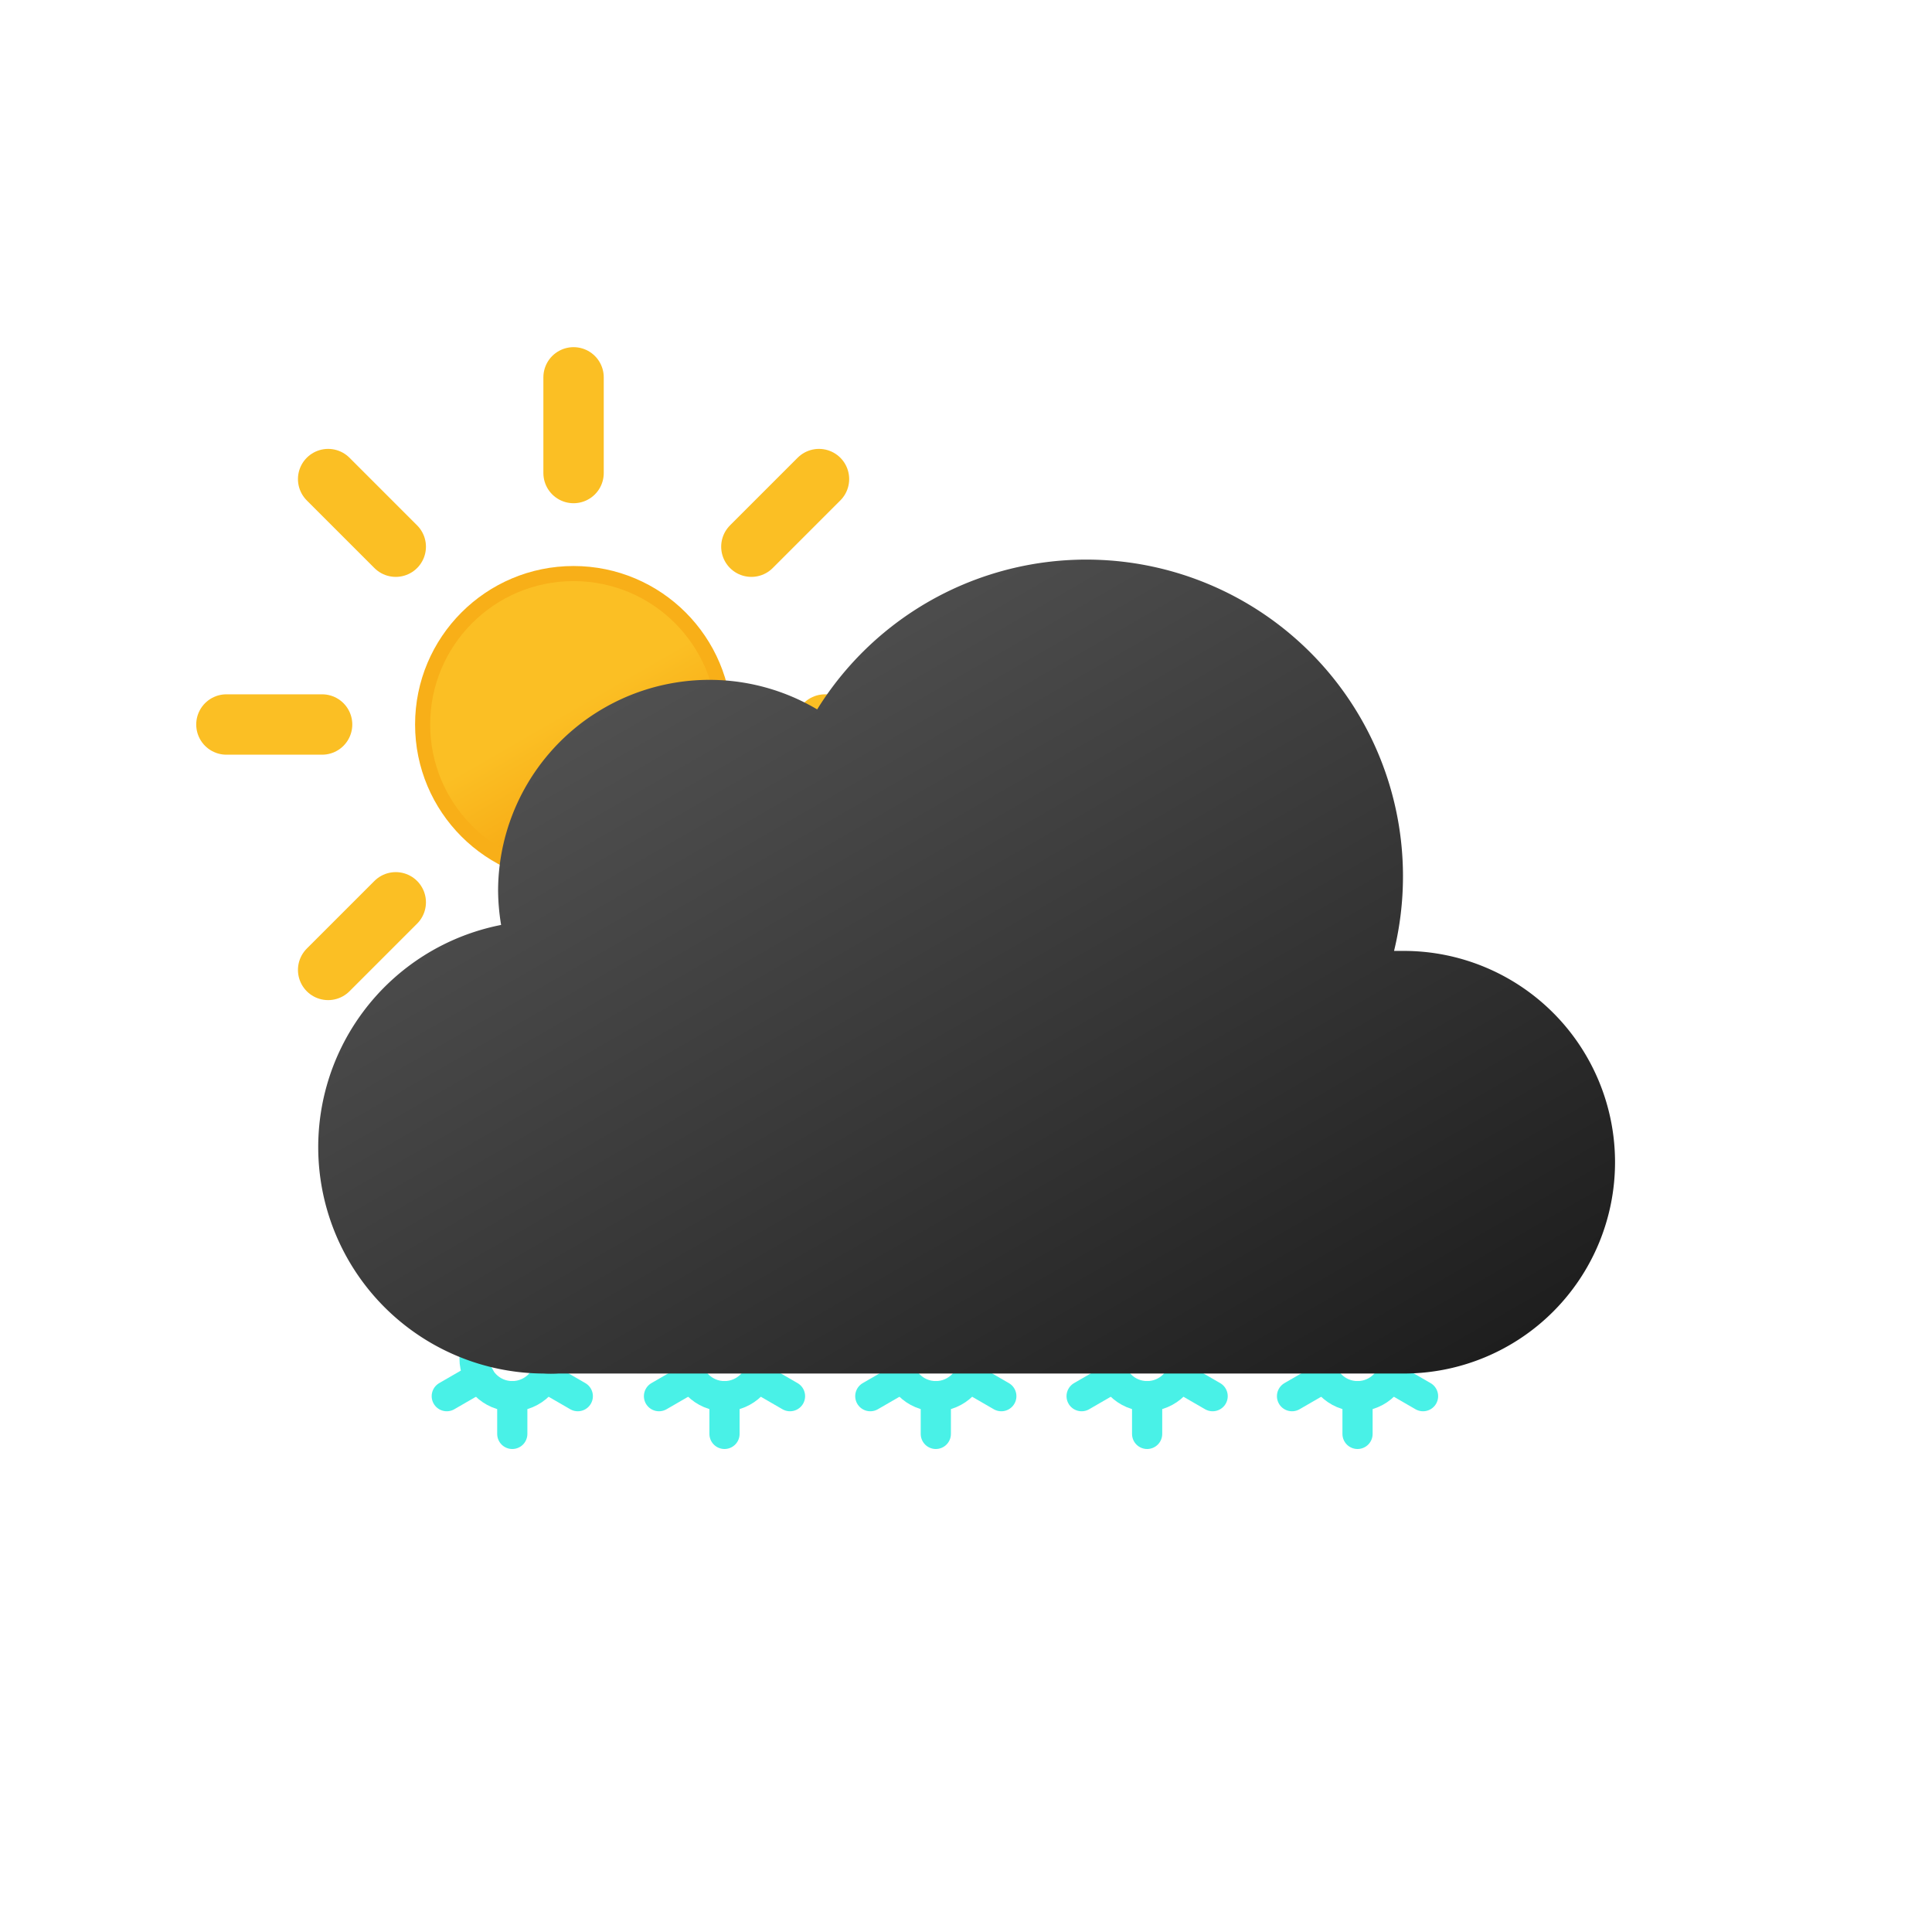
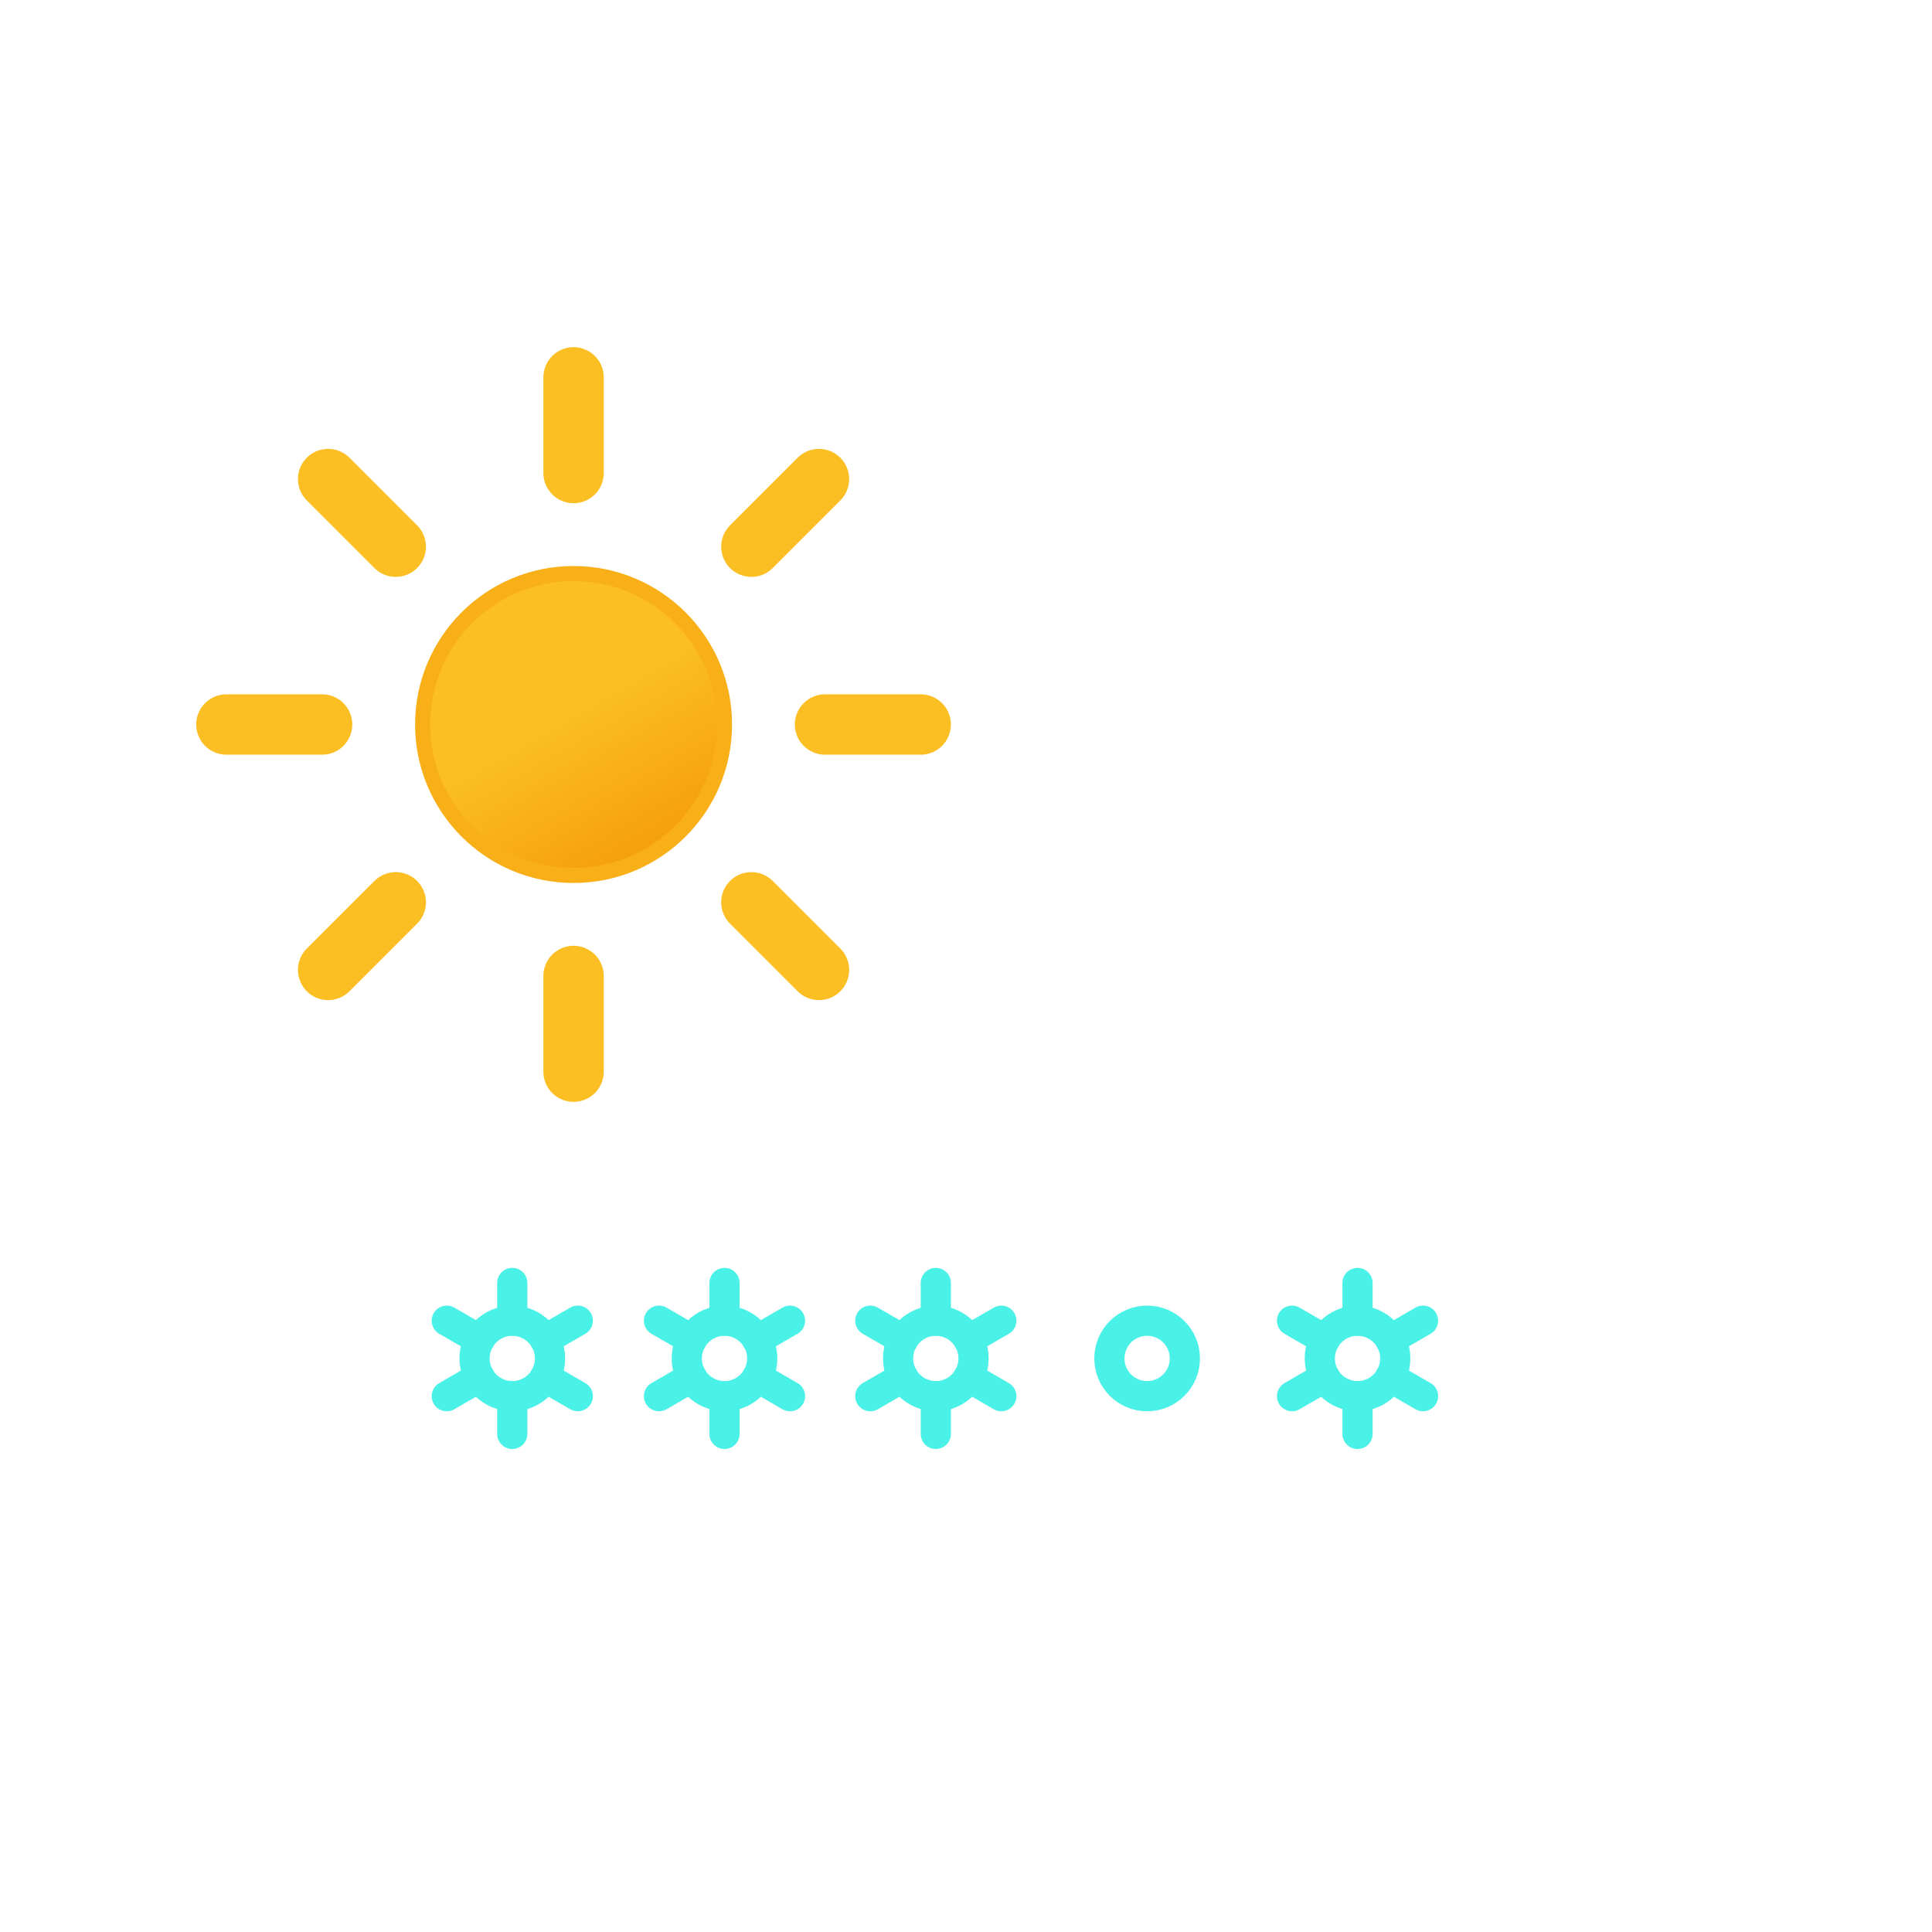
<svg xmlns="http://www.w3.org/2000/svg" xmlns:xlink="http://www.w3.org/1999/xlink" viewBox="0 0 64 64">
  <defs>
    <linearGradient id="b" x1="22.56" x2="39.2" y1="21.96" y2="50.8" gradientUnits="userSpaceOnUse">
      <stop offset="0" stop-color="#505050" />
      <stop offset="1" stop-color="#1e1e1e" />
    </linearGradient>
    <linearGradient id="a" x1="30.12" x2="31.88" y1="43.48" y2="46.52" gradientUnits="userSpaceOnUse">
      <stop offset="0" stop-color="#49f1e7" />
      <stop offset="1" stop-color="#49f1e7" />
    </linearGradient>
    <linearGradient id="c" x1="29.67" x2="32.33" y1="42.69" y2="47.31" xlink:href="#a" />
    <linearGradient id="d" x1="23.12" x2="24.88" y1="43.48" y2="46.52" xlink:href="#a" />
    <linearGradient id="e" x1="22.67" x2="25.33" y1="42.69" y2="47.31" xlink:href="#a" />
    <linearGradient id="f" x1="37.12" x2="38.88" y1="43.48" y2="46.52" xlink:href="#a" />
    <linearGradient id="g" x1="36.67" x2="39.33" y1="42.69" y2="47.31" xlink:href="#a" />
    <linearGradient id="a-1" x1="37.12" x2="38.88" y1="43.48" y2="46.52" xlink:href="#gradient-1" />
    <linearGradient id="gradient-1" x1="30.12" x2="31.88" y1="43.48" y2="46.52" gradientUnits="userSpaceOnUse">
      <stop offset="0" stop-color="#49f1e7" />
      <stop offset="1" stop-color="#49f1e7" />
    </linearGradient>
    <linearGradient id="a-2" x1="36.67" x2="39.33" y1="42.69" y2="47.31" xlink:href="#gradient-1" />
    <linearGradient id="a-3" x1="23.12" x2="24.88" y1="43.48" y2="46.52" xlink:href="#gradient-2" />
    <linearGradient id="gradient-2" x1="30.12" x2="31.88" y1="43.48" y2="46.52" gradientUnits="userSpaceOnUse">
      <stop offset="0" stop-color="#49f1e7" />
      <stop offset="1" stop-color="#49f1e7" />
    </linearGradient>
    <linearGradient id="a-4" x1="22.67" x2="25.33" y1="42.69" y2="47.31" xlink:href="#gradient-2" />
    <linearGradient id="gradient-3" x1="16.5" x2="21.5" y1="19.67" y2="28.33" gradientUnits="userSpaceOnUse">
      <stop offset="0" stop-color="#fbbf24" />
      <stop offset="0.45" stop-color="#fbbf24" />
      <stop offset="1" stop-color="#f59e0b" />
    </linearGradient>
  </defs>
  <g>
    <g>
      <circle cx="31" cy="45" r="1.25" fill="none" stroke="url(#a)" stroke-miterlimit="10" />
      <path fill="none" stroke="url(#c)" stroke-linecap="round" stroke-miterlimit="10" d="M33.17 46.25l-1.09-.63m-2.16-1.24l-1.09-.63M31 42.5v1.25m0 3.75v-1.25m-1.08-.63l-1.09.63m4.34-2.5l-1.09.63" />
      <animateTransform additive="sum" attributeName="transform" begin="-1.5s" dur="2.5s" repeatCount="indefinite" type="translate" values="-1 -6; 1 12" />
      <animateTransform additive="sum" attributeName="transform" dur="9s" repeatCount="indefinite" type="rotate" values="0 31 45; 360 31 45" />
      <animate attributeName="opacity" begin="-1.5s" dur="1.25s" repeatCount="indefinite" values="0;1;1;1;1;0" />
    </g>
  </g>
  <g>
    <g>
      <circle cx="24" cy="45" r="1.25" fill="none" stroke="url(#d)" stroke-miterlimit="10" />
      <path fill="none" stroke="url(#e)" stroke-linecap="round" stroke-miterlimit="10" d="M26.17 46.25l-1.09-.63m-2.16-1.24l-1.09-.63M24 42.5v1.25m0 3.75v-1.25m-1.08-.63l-1.09.63m4.34-2.5l-1.09.63" />
      <animateTransform additive="sum" attributeName="transform" begin="-0.0s" dur="2.5s" repeatCount="indefinite" type="translate" values="1 -6; -1 12" />
      <animateTransform additive="sum" attributeName="transform" dur="9s" repeatCount="indefinite" type="rotate" values="0 24 45; 360 24 45" />
      <animate attributeName="opacity" begin="-0s" dur="1.25s" repeatCount="indefinite" values="0;1;1;1;1;0" />
    </g>
  </g>
  <g>
    <g>
      <circle cx="38" cy="45" r="1.25" fill="none" stroke="url(#f)" stroke-miterlimit="10" />
-       <path fill="none" stroke="url(#g)" stroke-linecap="round" stroke-miterlimit="10" d="M40.17 46.25l-1.09-.63m-2.16-1.24l-1.09-.63M38 42.5v1.25m0 3.75v-1.25m-1.08-.63l-1.09.63m4.34-2.5l-1.09.63" />
      <animateTransform additive="sum" attributeName="transform" begin="-0.5" dur="2.5s" repeatCount="indefinite" type="translate" values="1 -6; -1 12" />
      <animateTransform additive="sum" attributeName="transform" dur="9s" repeatCount="indefinite" type="rotate" values="0 38 45; 360 38 45" />
      <animate attributeName="opacity" begin="-0.5s" dur="1.25s" repeatCount="indefinite" values="0;1;1;1;1;0" />
    </g>
  </g>
  <g transform="matrix(1, 0, 0, 1, 6.97, 0)">
    <g>
      <circle cx="38" cy="45" r="1.25" fill="none" stroke="url(#a-1)" stroke-miterlimit="10" />
      <path fill="none" stroke="url(#a-2)" stroke-linecap="round" stroke-miterlimit="10" d="M40.17 46.25l-1.09-.63m-2.16-1.24l-1.09-.63M38 42.5v1.25m0 3.75v-1.25m-1.08-.63l-1.09.63m4.34-2.5l-1.09.63" />
      <animateTransform additive="sum" attributeName="transform" begin="-2s" dur="2.5s" repeatCount="indefinite" type="translate" values="1 -6; -1 12" />
      <animateTransform additive="sum" attributeName="transform" dur="9s" repeatCount="indefinite" type="rotate" values="0 38 45; 360 38 45" />
      <animate attributeName="opacity" begin="-2s" dur="1.25s" repeatCount="indefinite" values="0;1;1;1;1;0" />
    </g>
  </g>
  <g transform="matrix(1, 0, 0, 1, -7.03, 0)">
    <g>
      <circle cx="24" cy="45" r="1.25" fill="none" stroke="url(#a-3)" stroke-miterlimit="10" />
      <path fill="none" stroke="url(#a-4)" stroke-linecap="round" stroke-miterlimit="10" d="M26.17 46.25l-1.09-.63m-2.16-1.24l-1.09-.63M24 42.5v1.25m0 3.75v-1.25m-1.08-.63l-1.09.63m4.34-2.5l-1.09.63" />
      <animateTransform additive="sum" attributeName="transform" begin="-1s" dur="2.5s" repeatCount="indefinite" type="translate" values="1 -6; -1 12" />
      <animateTransform additive="sum" attributeName="transform" dur="9s" repeatCount="indefinite" type="rotate" values="0 24 45; 360 24 45" />
      <animate attributeName="opacity" begin="-1s" dur="1.25s" repeatCount="indefinite" values="0;1;1;1;1;0" />
    </g>
  </g>
  <g>
    <circle cx="19" cy="24" r="5" fill="url(#gradient-3)" stroke="#f8af18" stroke-miterlimit="10" stroke-width=".5" />
    <path fill="none" stroke="#fbbf24" stroke-linecap="round" stroke-miterlimit="10" stroke-width="2" d="M19 15.67V12.5m0 23v-3.17m5.89-14.22l2.24-2.24M10.87 32.13l2.24-2.24m0-11.78l-2.24-2.24m16.26 16.26l-2.24-2.24M7.5 24h3.17m19.83 0h-3.17">
      <animateTransform attributeName="transform" dur="45s" repeatCount="indefinite" type="rotate" values="0 19 24; 360 19 24" />
    </path>
  </g>
-   <path fill="url(#b)" d="M46.5 31.5h-.32a10.49 10.49 0 00-19.11-8 7 7 0 00-10.57 6 7.21 7.21 0 00.1 1.14A7.5 7.5 0 0018 45.5a4.19 4.19 0 00.5 0v0h28a7 7 0 000-14z" />
</svg>